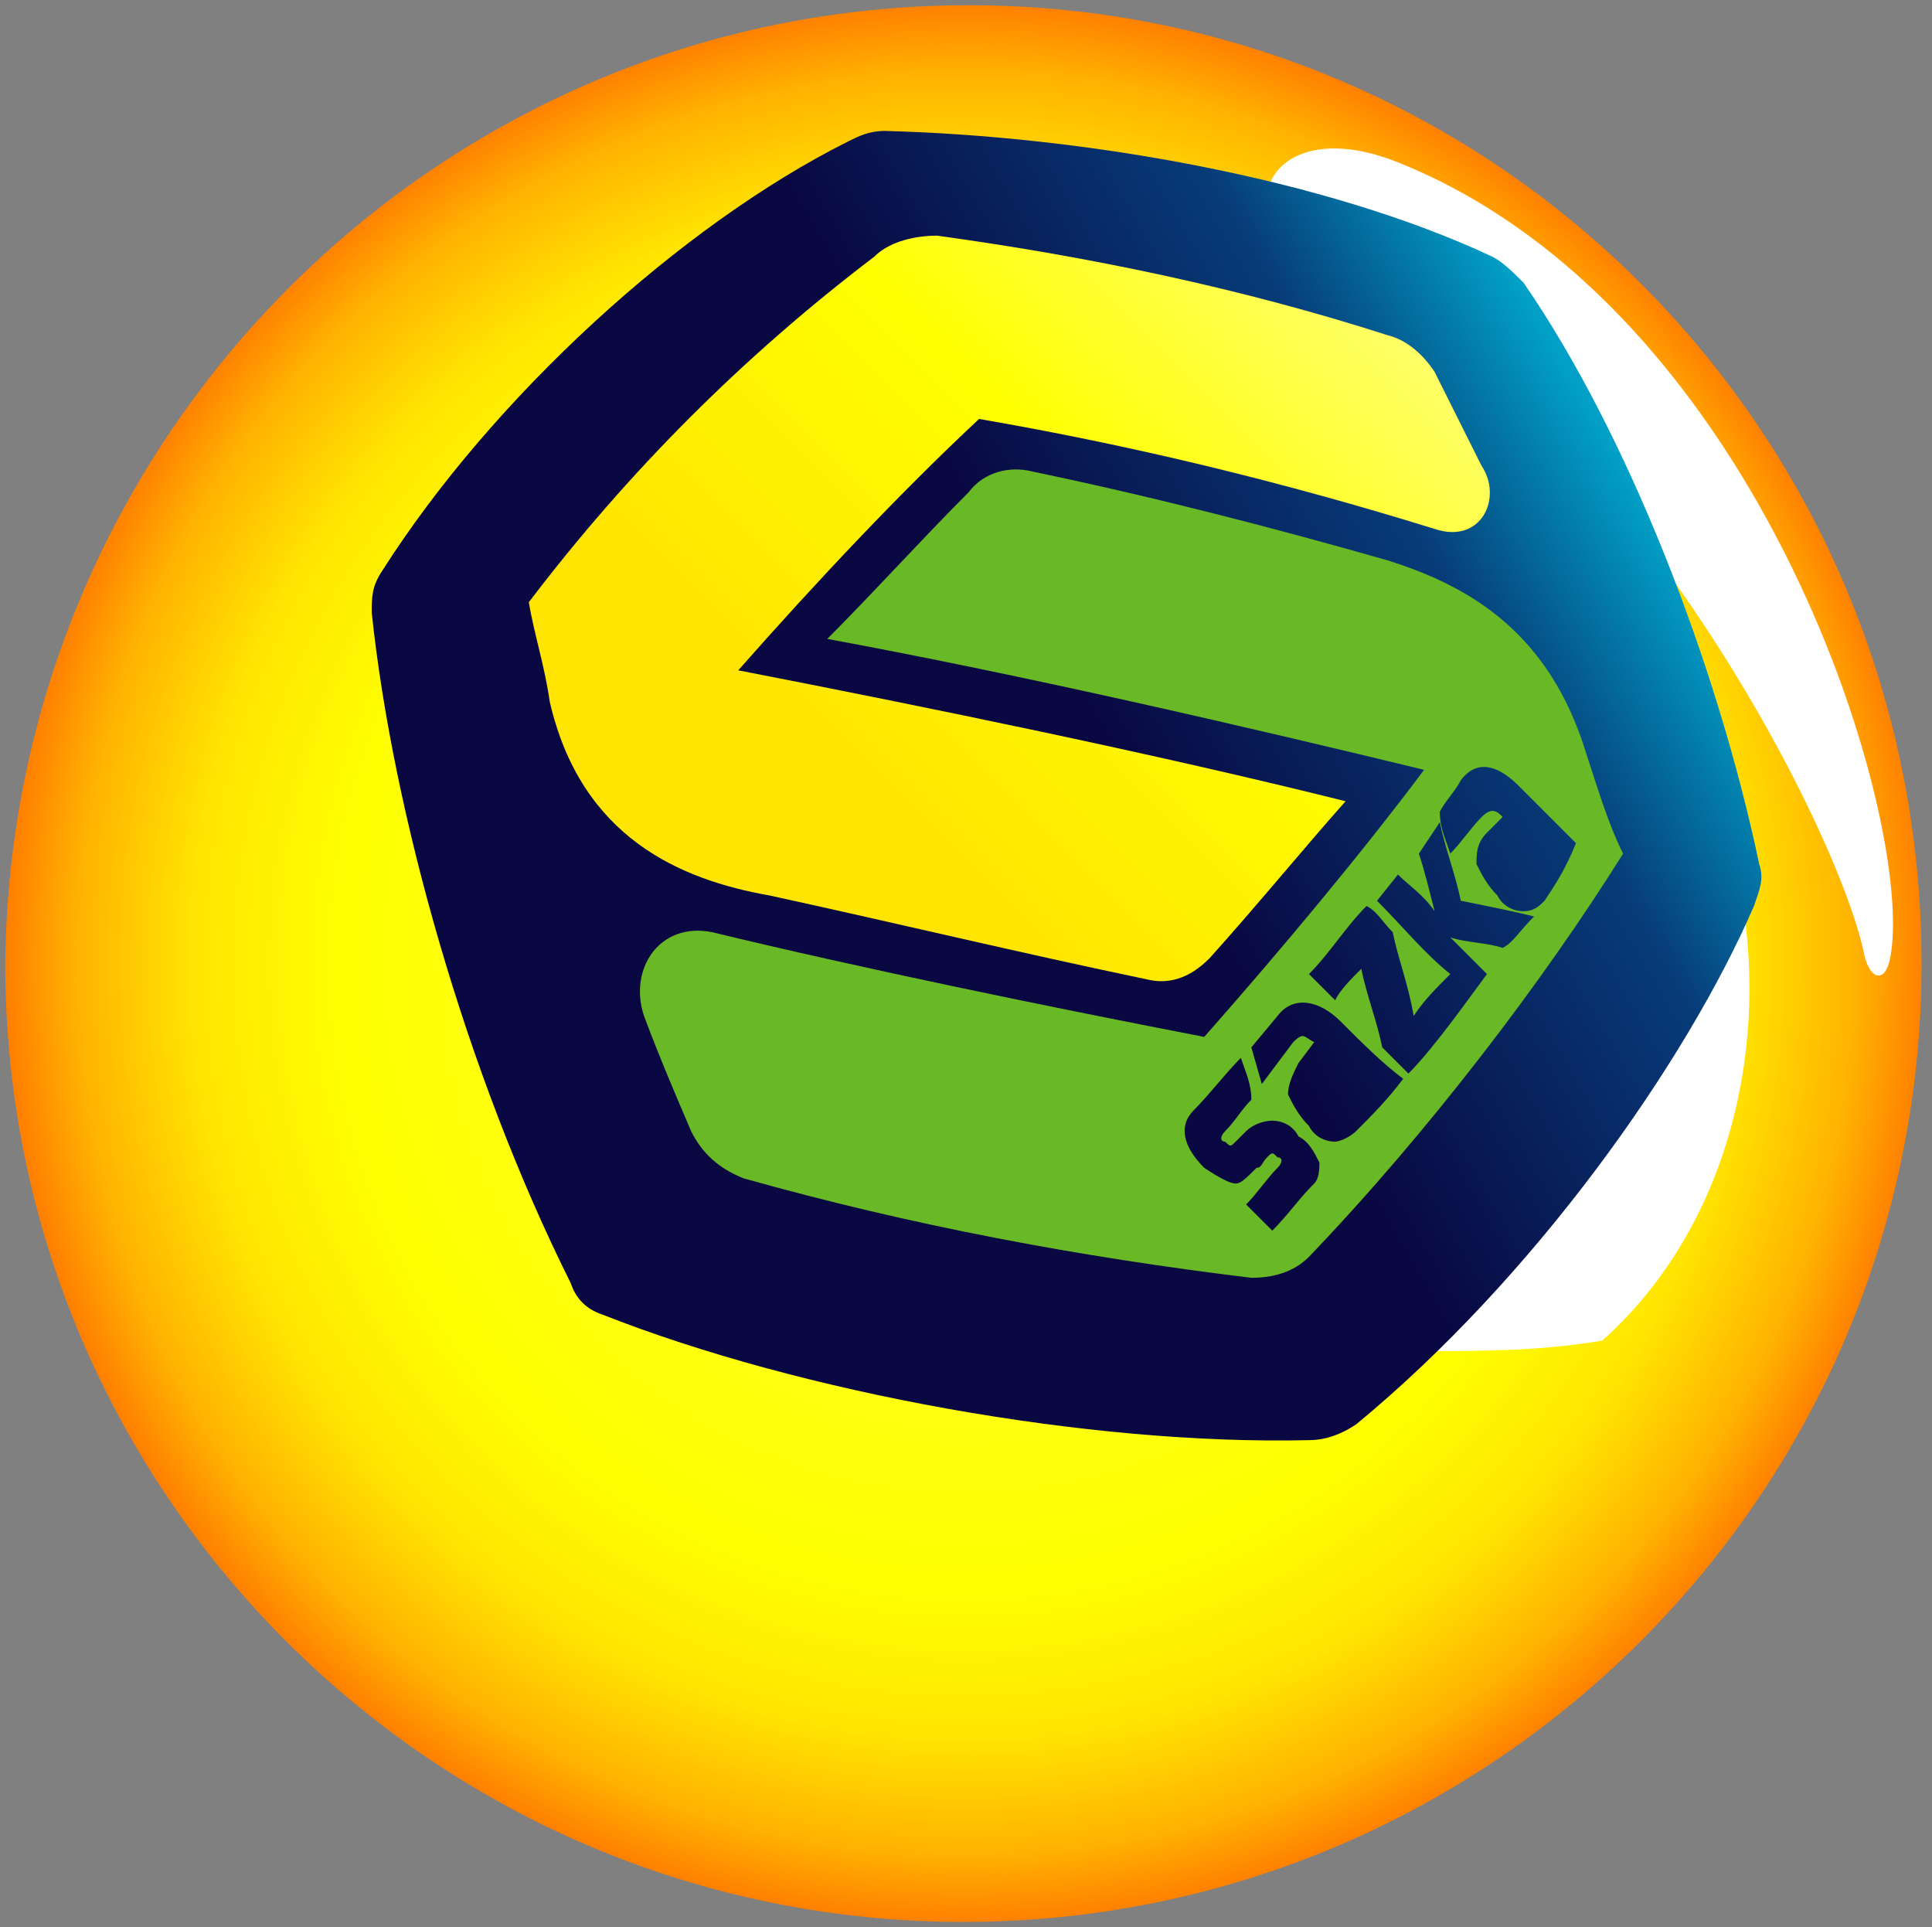
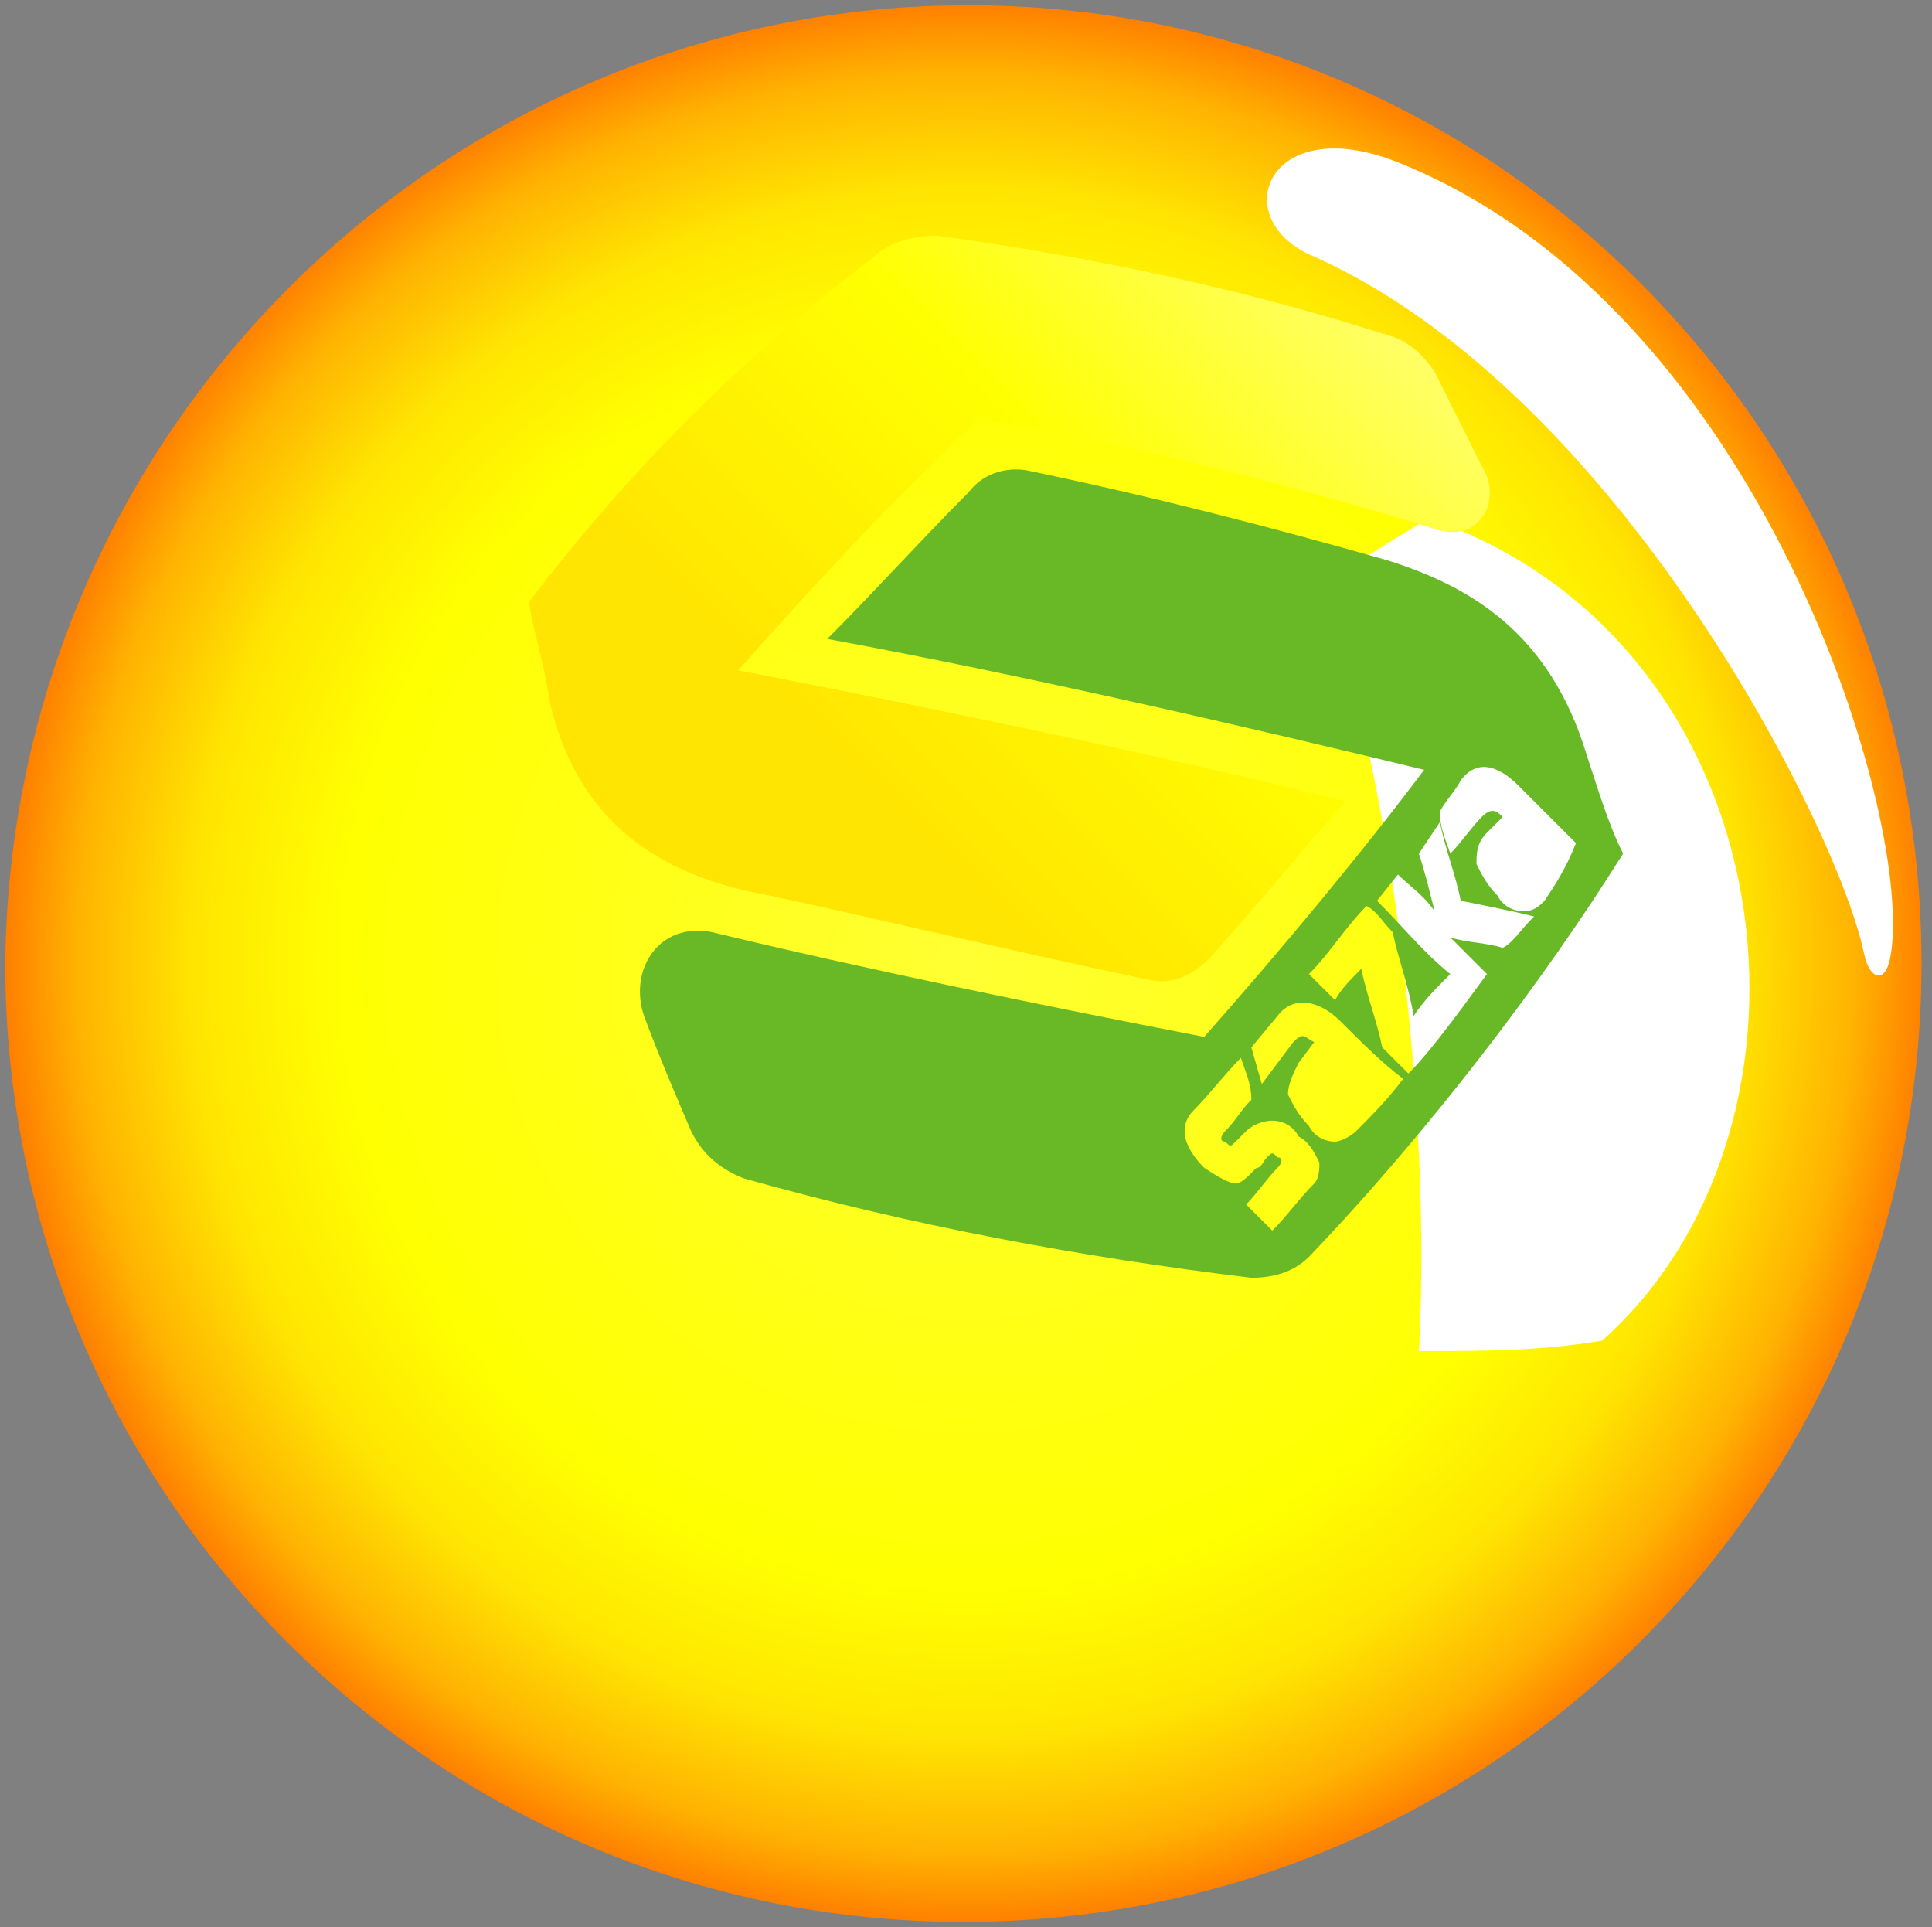
<svg xmlns="http://www.w3.org/2000/svg" version="1.1" id="Vrstva_1" x="0px" y="0px" width="36.9px" height="36.8px" viewBox="0 0 36.9 36.8" style="enable-background:new 0 0 36.9 36.8;" xml:space="preserve">
  <rect x="0" y="0" width="36.9" height="36.8" fill="#808080" stroke="none" />
  <style type="text/css">
	.st0{fill:url(#SVGID_1_);}
	.st1{fill:#FFFFFF;}
	.st2{fill:url(#SVGID_2_);}
	.st3{fill:url(#SVGID_3_);}
	.st4{fill:#69B927;}
</style>
  <g>
    <radialGradient id="SVGID_1_" cx="23.42" cy="20.538" r="1.08" gradientTransform="matrix(17.253 0 0 -17.253 -385.616 372.738)" gradientUnits="userSpaceOnUse">
      <stop offset="0" style="stop-color:#FFFF33" />
      <stop offset="0.64" style="stop-color:#FFFF01" />
      <stop offset="0.79" style="stop-color:#FFE501" />
      <stop offset="0.91" style="stop-color:#FFB301" />
      <stop offset="1" style="stop-color:#FF7300" />
    </radialGradient>
    <path class="st0" d="M36.7,18.4c0,10.1-8.2,18.3-18.3,18.3c-10.1,0-18.3-8.2-18.3-18.3C0.2,8.3,8.4,0.1,18.5,0.1   C28.6,0.1,36.7,8.3,36.7,18.4z" />
    <path class="st1" d="M26.7,3.1c7,2.8,9.9,12.7,9.4,15.2c-0.1,0.5-0.4,0.4-0.5-0.1c-0.5-2.4-4.7-10.7-10.5-13.3   C23.4,4.2,24.2,2.1,26.7,3.1z" />
    <path class="st1" d="M25.1,11.2c0.8-0.4,1.3-0.8,2.2-1.3c6.9,2.4,7.9,11.6,3.3,15.7c-1.2,0.2-2.3,0.2-3.5,0.2   C27.4,20.3,26.2,12.9,25.1,11.2z" />
    <linearGradient id="SVGID_2_" gradientUnits="userSpaceOnUse" x1="411.823" y1="-263.983" x2="433.657" y2="-251.377" gradientTransform="matrix(1 0 0 -1 -402.55 -242.3)">
      <stop offset="0.56" style="stop-color:#090842" />
      <stop offset="0.84" style="stop-color:#073C79" />
      <stop offset="1" style="stop-color:#01A0C6" />
    </linearGradient>
-     <path class="st2" d="M25,27.5c-4.2,0.1-9.7-0.9-13.5-2.4c-0.3-0.1-0.5-0.3-0.6-0.6c-2-4-3.4-9-3.8-12.8c0-0.3,0-0.5,0.2-0.8   c2.1-3.3,5.7-6.6,8.9-8.2c0.2-0.1,0.4-0.2,0.7-0.2c3.8,0.1,8.4,0.9,11.6,2.4c0.2,0.1,0.4,0.3,0.6,0.5c2,2.9,3.7,7.3,4.5,11.1   c0.1,0.3,0,0.5-0.1,0.8c-1.3,3-4.2,7.1-7.6,9.9C25.6,27.4,25.3,27.5,25,27.5z" />
    <linearGradient id="SVGID_3_" gradientUnits="userSpaceOnUse" x1="416.127" y1="-259.995" x2="428.294" y2="-247.827" gradientTransform="matrix(1 0 0 -1 -402.55 -242.3)">
      <stop offset="0.23" style="stop-color:#FFE501" />
      <stop offset="0.64" style="stop-color:#FFFF01" />
      <stop offset="1" style="stop-color:#FFFF66" />
    </linearGradient>
    <path class="st3" d="M23.1,18.3c0.9-1,1.8-2.1,2.6-3c-3.6-0.9-8-1.8-11.6-2.5c1.5-1.7,3.1-3.4,4.6-4.8c2.9,0.5,5.8,1.2,8.7,2.1   c0.9,0.3,1.3-0.6,0.9-1.2c-0.3-0.6-0.6-1.2-0.9-1.8c-0.2-0.3-0.5-0.6-0.9-0.7c-2.8-0.9-5.7-1.5-8.6-1.9c-0.4,0-0.9,0.1-1.2,0.4   c-2.5,1.9-4.7,4.1-6.6,6.6c0.1,0.6,0.3,1.2,0.4,1.9c0.6,2.6,2.5,3.4,4.2,3.7c2.3,0.5,4.8,1.1,7.2,1.6   C22.3,18.8,22.7,18.7,23.1,18.3z" />
    <path class="st4" d="M30.3,14.4c-0.7-2.3-2.2-3.2-3.8-3.7c-2.1-0.6-4.4-1.2-6.8-1.7c-0.4-0.1-0.9,0-1.2,0.4   c-0.9,0.9-1.8,1.9-2.7,2.8c3.8,0.7,8.1,1.7,11.4,2.5c-1.2,1.6-2.7,3.4-4.2,5.1c-3.1-0.6-6.5-1.3-9.4-2c-1-0.2-1.6,0.7-1.3,1.6   c0.3,0.8,0.6,1.5,0.9,2.2c0.2,0.4,0.5,0.7,1,0.9c3.2,0.9,6.4,1.5,9.7,1.9c0.4,0,0.8-0.1,1.1-0.4c2.3-2.4,4.5-5.3,6-7.7   C30.7,15.7,30.5,15,30.3,14.4z M25.1,22.6c-0.3,0.3-0.5,0.6-0.8,0.9L23.8,23c0.2-0.2,0.4-0.5,0.6-0.7c0.1-0.1,0.1-0.2,0-0.2   c-0.1-0.1-0.1-0.1-0.2,0c-0.1,0.1-0.1,0.2-0.2,0.2c-0.2,0.2-0.3,0.3-0.4,0.3c-0.1,0-0.3-0.1-0.6-0.3c-0.4-0.4-0.5-0.8-0.2-1.1   c0.3-0.3,0.6-0.7,0.9-1c0.1,0.3,0.2,0.5,0.2,0.8c-0.2,0.2-0.3,0.4-0.5,0.6c-0.1,0.1-0.1,0.2,0,0.2c0.1,0.1,0.1,0.1,0.2,0l0.2-0.2   c0.1-0.1,0.3-0.2,0.5-0.2c0.2,0,0.4,0.1,0.5,0.3c0.2,0.1,0.3,0.3,0.4,0.5C25.2,22.3,25.2,22.5,25.1,22.6z M25.9,21.6   c-0.1,0.1-0.3,0.2-0.4,0.2c-0.2,0-0.4-0.1-0.5-0.3c-0.2-0.2-0.3-0.4-0.4-0.6c0-0.2,0.1-0.4,0.2-0.6l0.3-0.4c-0.2-0.1-0.2-0.2-0.4,0   l-0.6,0.8L23.9,20l0.5-0.6c0.3-0.4,0.8-0.3,1.2,0.1c0.4,0.4,0.8,0.8,1.2,1.1C26.5,21,26.2,21.3,25.9,21.6z M28.7,18.1   C28.4,18,28,18,27.7,17.9c0.2,0.2,0.5,0.5,0.7,0.7c-0.3,0.4-1,1.4-1.5,1.9l-0.5-0.5c-0.1-0.5-0.3-1-0.4-1.5   c-0.2,0.2-0.4,0.4-0.5,0.6c-0.2-0.2-0.3-0.3-0.5-0.5c0.4-0.4,0.7-0.9,1.1-1.3c0.2,0.1,0.3,0.3,0.5,0.5c0.1,0.5,0.3,1,0.4,1.6   c0.2-0.3,0.4-0.5,0.7-0.8c-0.5-0.4-0.9-0.9-1.4-1.4l0.4-0.5c0.2,0.2,0.5,0.4,0.7,0.7c-0.1-0.4-0.2-0.8-0.3-1.1l0.4-0.6   c0.1,0.5,0.3,1,0.4,1.5c0.5,0.1,1,0.2,1.4,0.3C29,17.8,28.9,18,28.7,18.1z M29.5,17.2c-0.1,0.1-0.2,0.2-0.4,0.2   c-0.2,0-0.4-0.1-0.5-0.3c-0.2-0.2-0.3-0.4-0.4-0.6c0-0.2,0-0.4,0.2-0.6l0.3-0.3c-0.1-0.1-0.2-0.2-0.4,0c-0.2,0.2-0.4,0.5-0.6,0.7   c-0.1-0.3-0.2-0.5-0.2-0.8c0.1-0.2,0.3-0.4,0.4-0.6c0.3-0.4,0.7-0.3,1.1,0.1c0.4,0.4,0.7,0.7,1.1,1.1   C29.9,16.6,29.7,16.9,29.5,17.2z" />
  </g>
</svg>